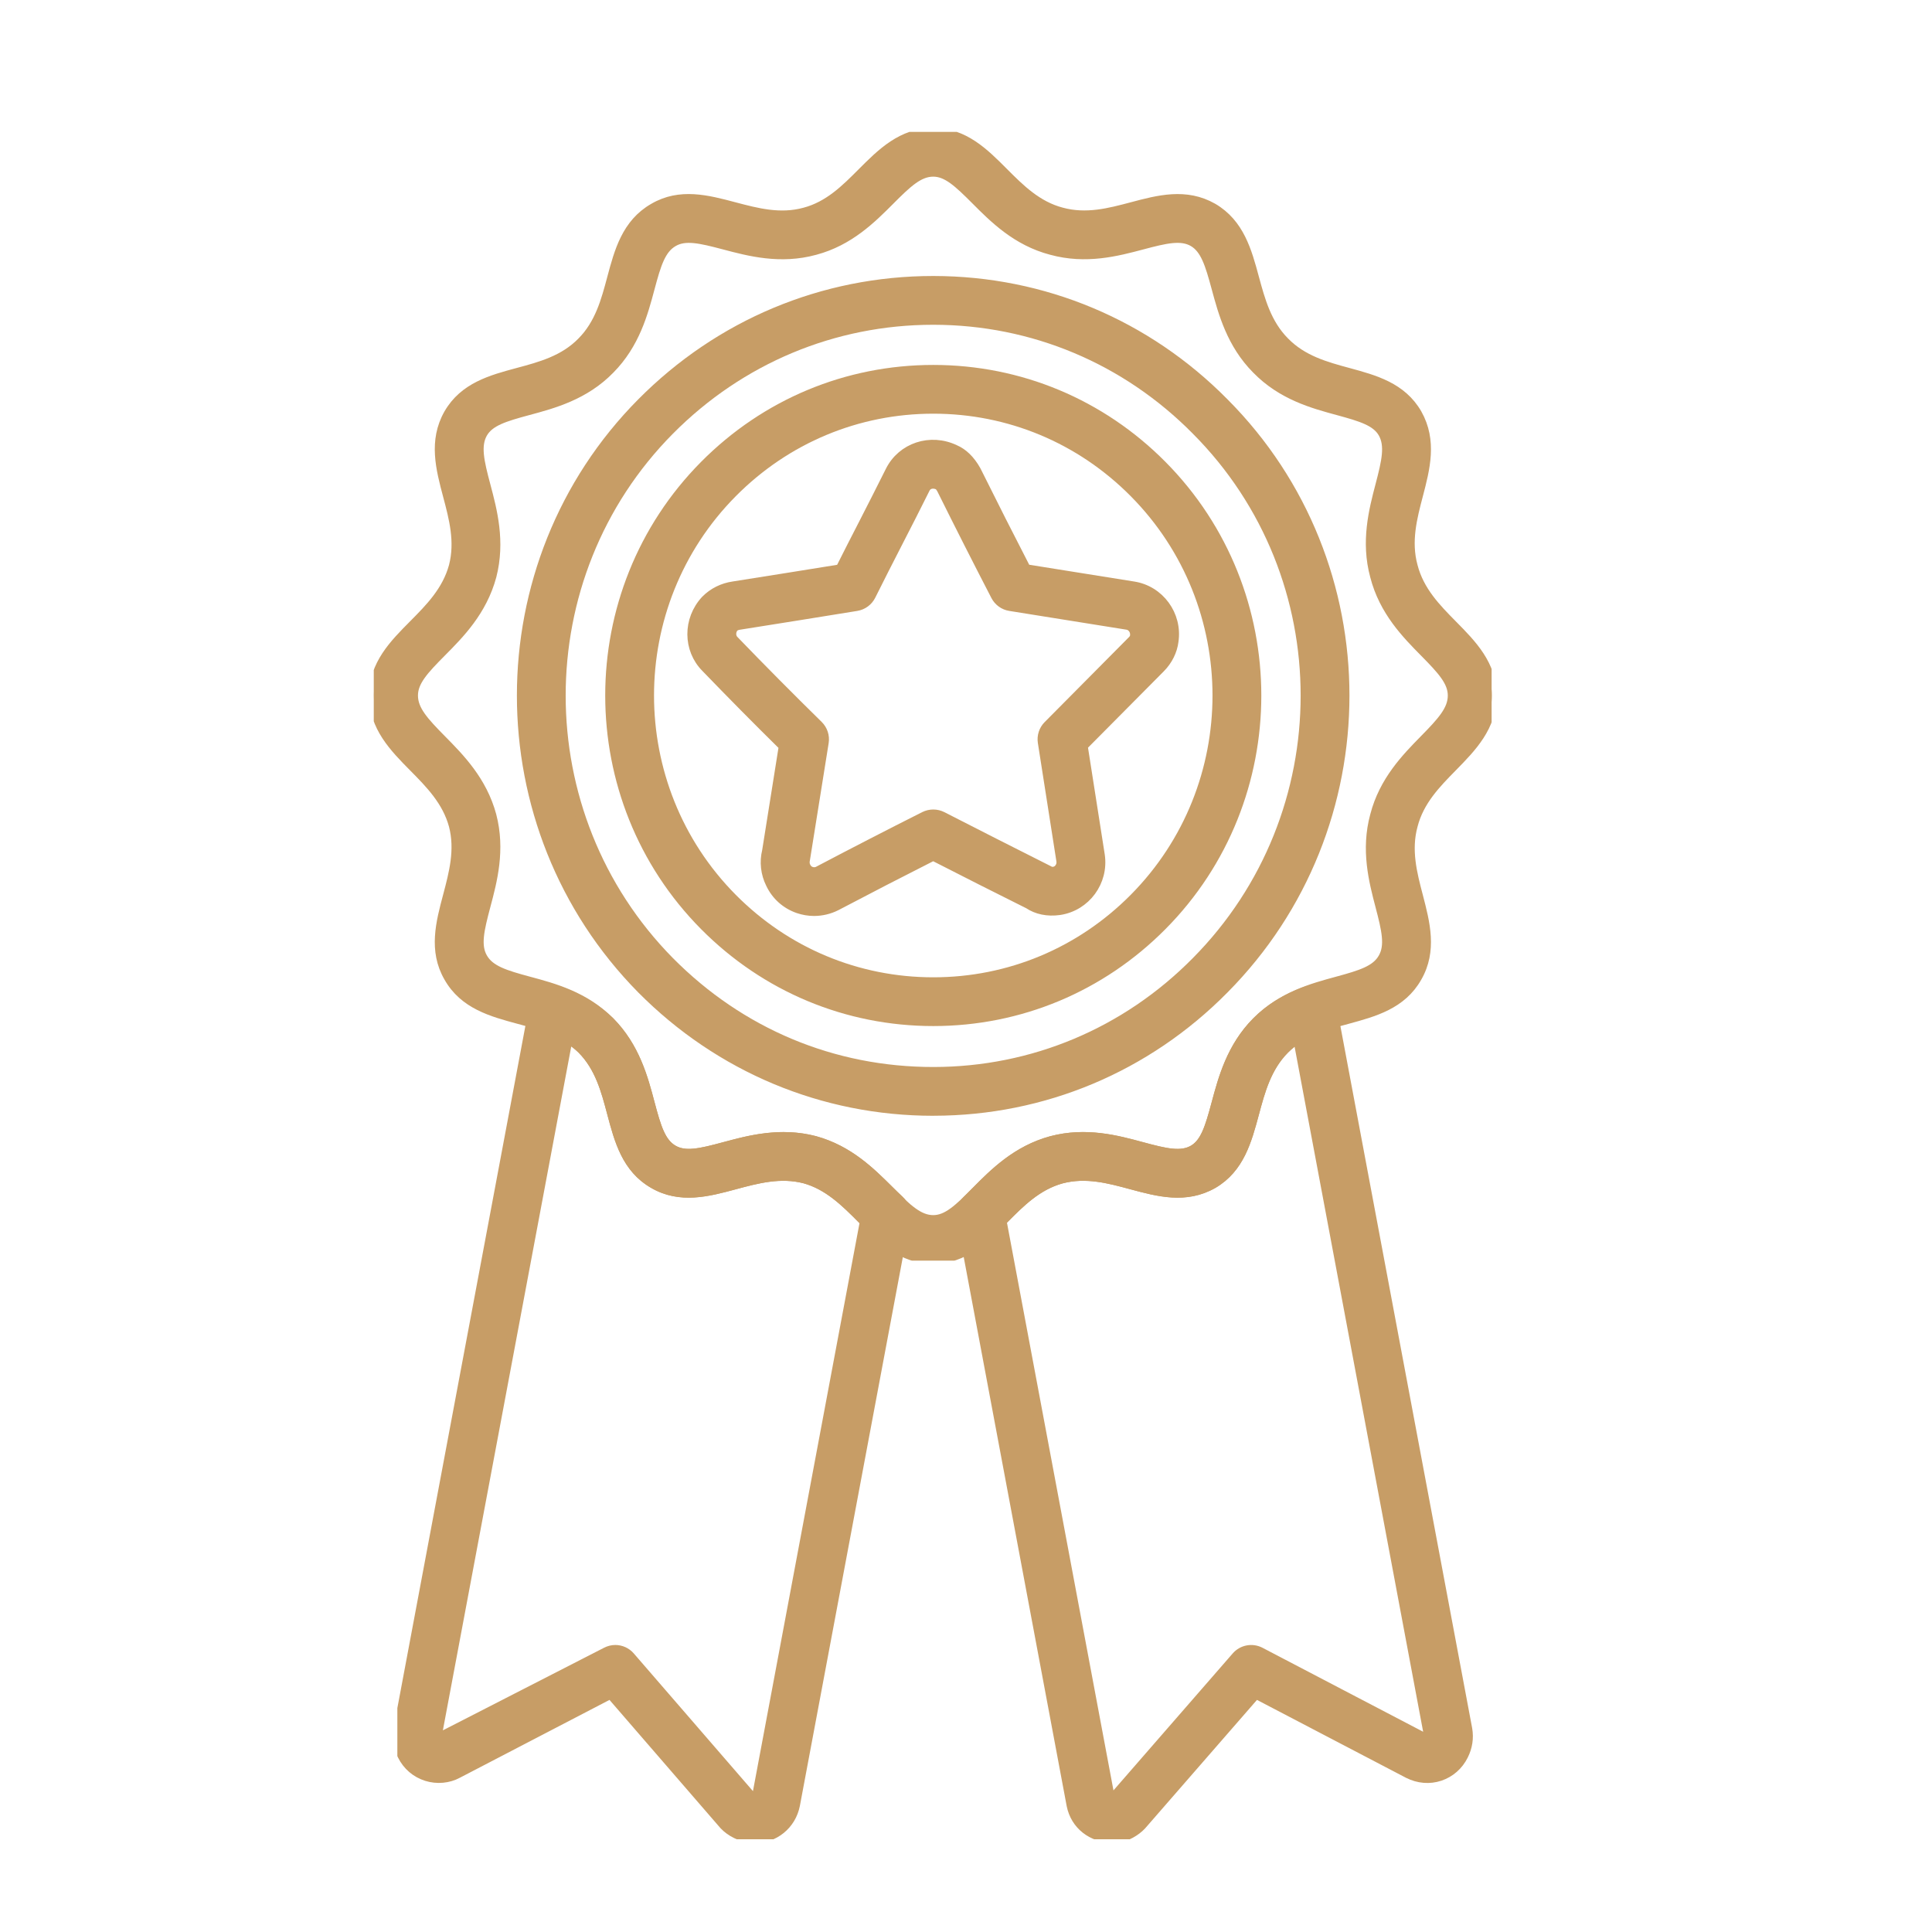
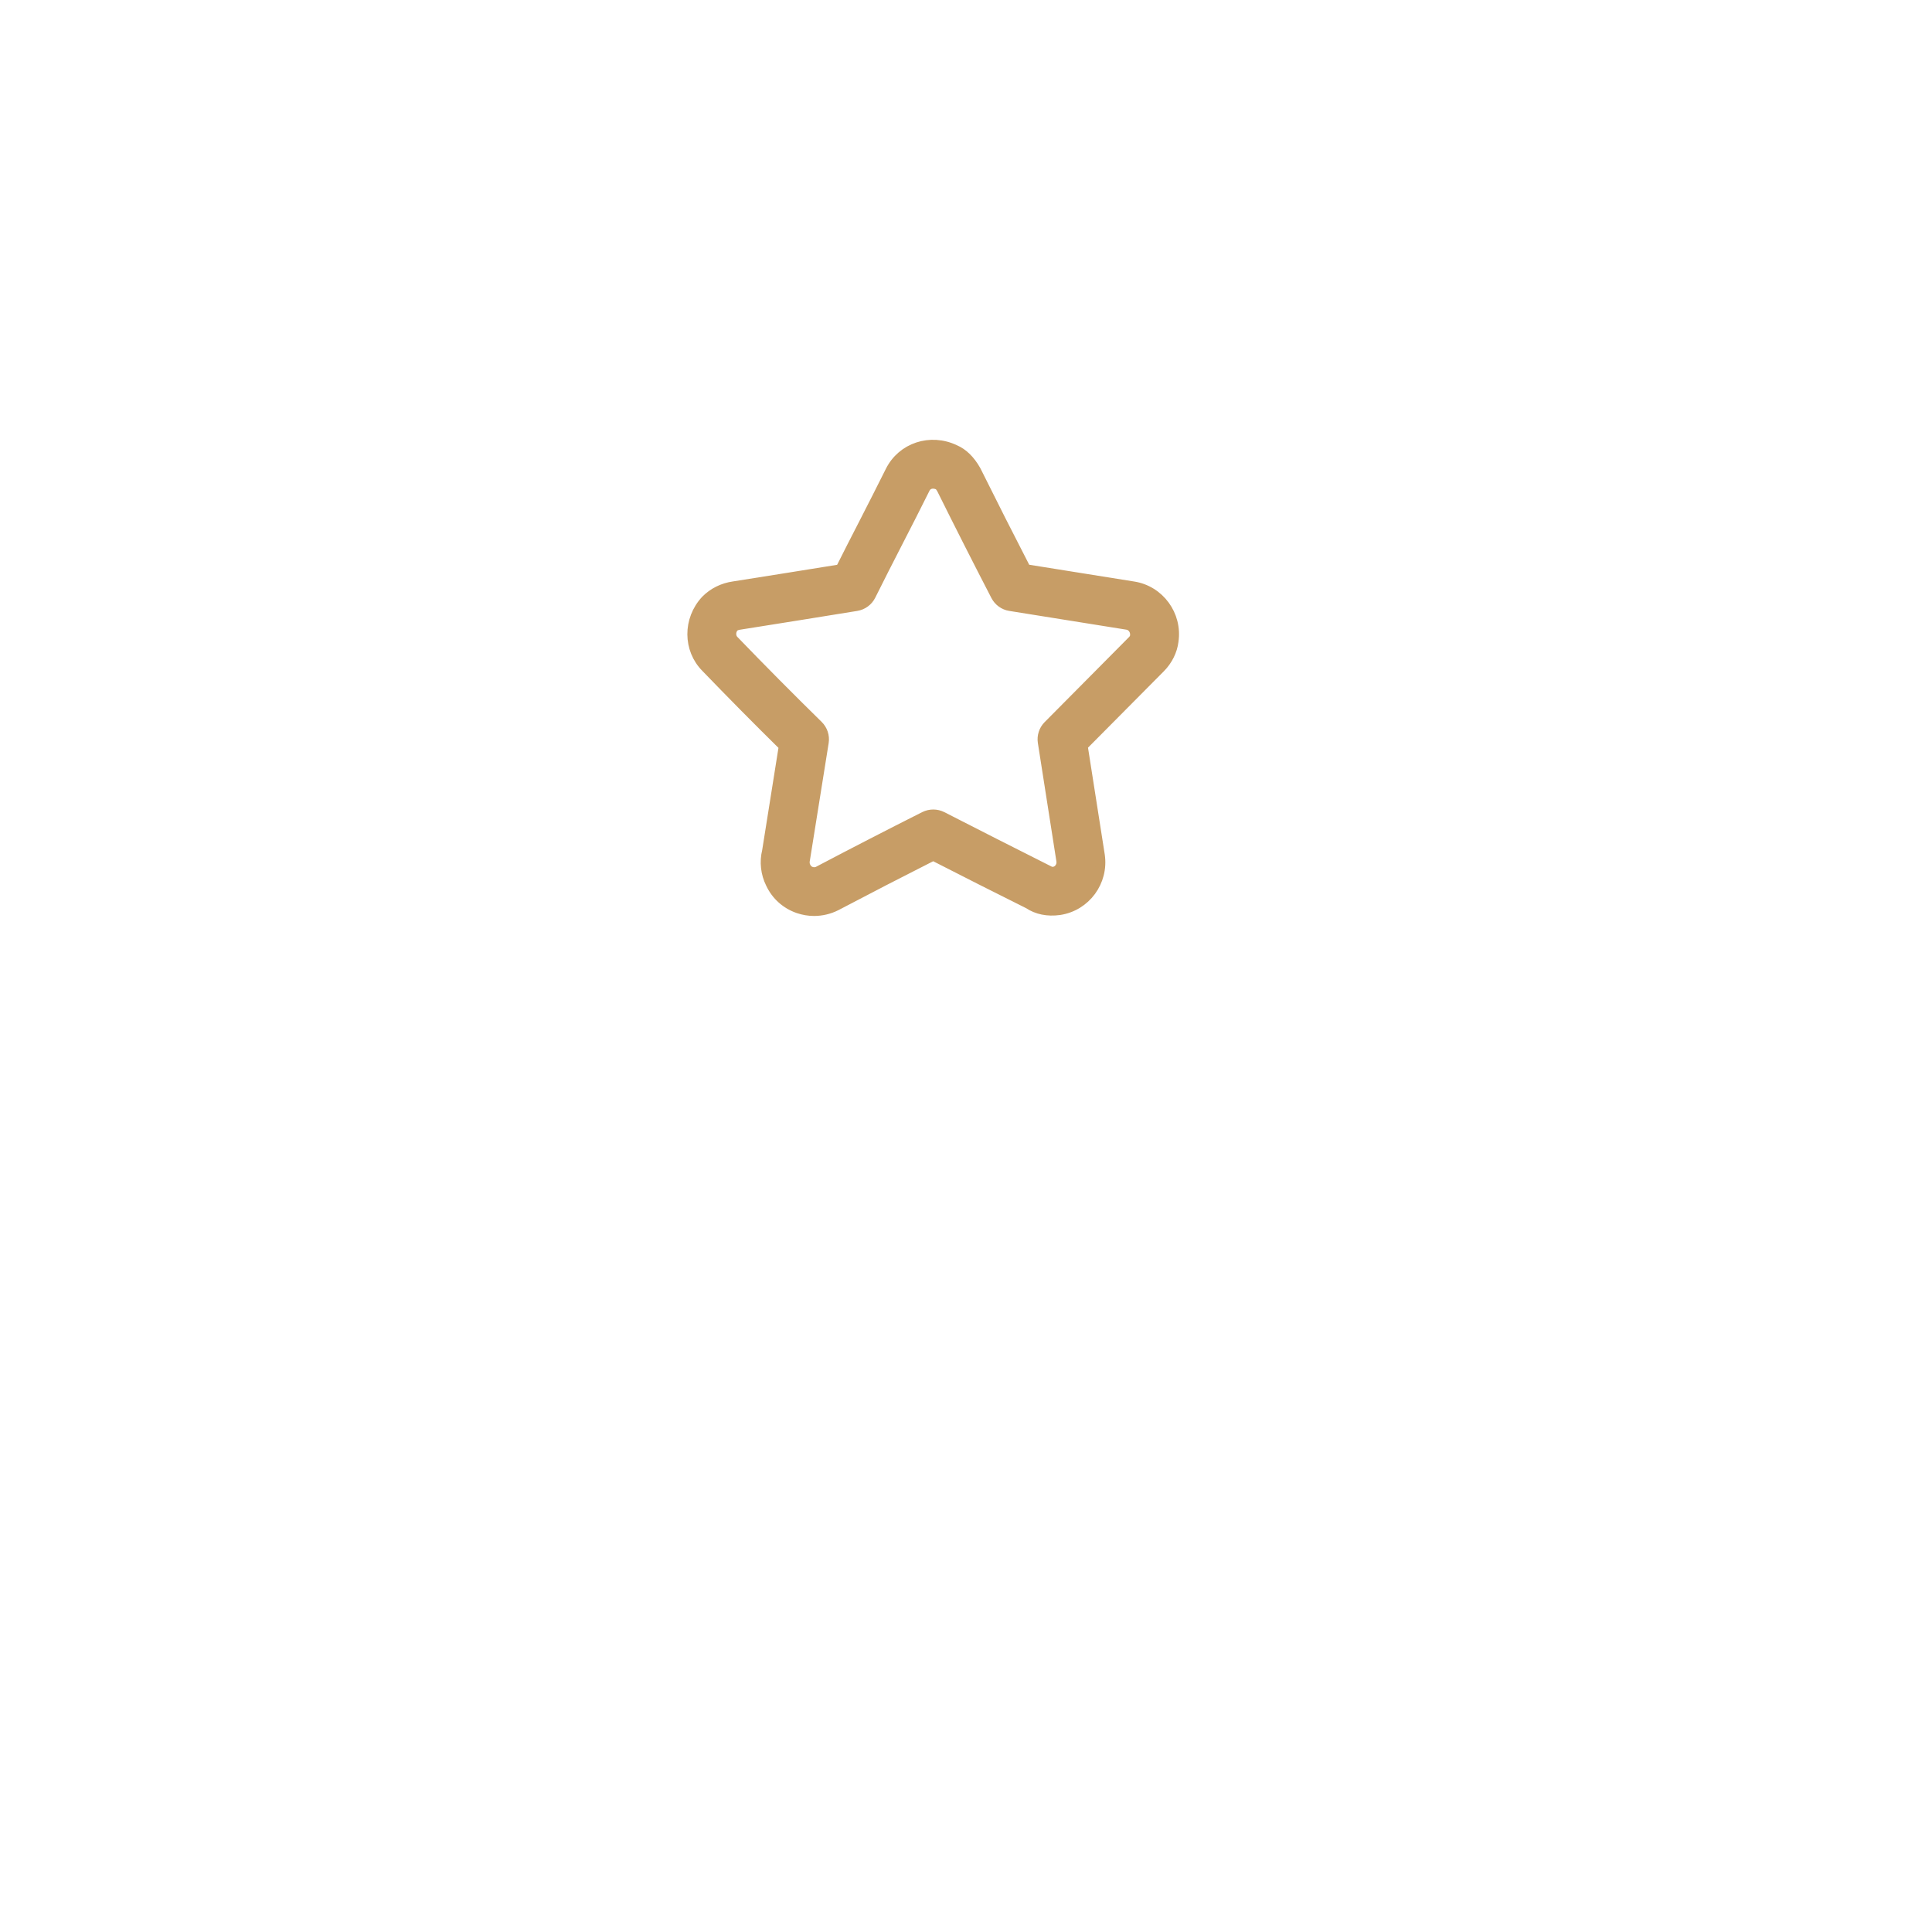
<svg xmlns="http://www.w3.org/2000/svg" width="100%" height="100%" viewBox="0 0 200 200" xml:space="preserve" style="fill-rule:evenodd;clip-rule:evenodd;stroke-linejoin:round;stroke-miterlimit:2;">
  <g transform="matrix(0.576,0,0,0.576,-61.01,-119.098)">
    <g>
      <clipPath id="_clip1">
-         <rect x="177.333" y="384" width="193.333" height="153.323" />
-       </clipPath>
+         </clipPath>
      <g clip-path="url(#_clip1)">
-         <path d="M241.495,537.172C241.146,537.172 240.786,537.151 240.427,537.099C238.229,536.568 236.708,535.609 235.63,534.255L215.667,511.188L188.167,525.495C186.521,526.391 184.458,526.578 182.594,525.995C180.677,525.391 179.13,524.063 178.234,522.255C177.51,520.802 177.375,519.495 177.474,518.443C177.443,518.141 177.453,517.833 177.51,517.521L201.896,387.589C202.089,386.568 202.724,385.688 203.625,385.177C204.531,384.667 205.615,384.573 206.589,384.943C210.109,386.255 213.005,388.01 215.448,390.318C220.036,394.948 221.516,400.531 222.703,405.021C223.865,409.401 224.688,412.156 226.901,413.427C229.073,414.688 231.818,414.047 236.13,412.88C240.599,411.672 246.172,410.182 252.38,411.807C258.37,413.453 262.224,417.255 265.63,420.615C266.281,421.255 266.911,421.88 267.552,422.474C268.427,423.297 268.828,424.505 268.609,425.682L248.818,531.172C248.109,534.75 245.063,537.172 241.495,537.172ZM216.505,503.276C217.505,503.276 218.484,503.703 219.167,504.495L241.052,529.781C241.24,530.01 241.438,530.125 241.698,530.203C241.578,530.156 241.849,530.135 241.906,529.849L261.339,426.255C261.12,426.036 260.901,425.828 260.682,425.609C257.755,422.724 254.729,419.734 250.552,418.589C246.188,417.453 242.005,418.578 237.964,419.661C233.146,420.964 228.156,422.286 223.37,419.5C218.516,416.714 217.188,411.682 215.896,406.813C214.823,402.755 213.708,398.552 210.521,395.333C209.771,394.62 208.917,393.974 207.974,393.385L184.594,517.932C184.635,518.38 184.594,518.828 184.448,519.271L214.88,503.677C215.396,503.411 215.953,503.276 216.505,503.276ZM305.995,537.094C302.141,537.094 299.182,534.703 298.484,531.214L278.693,425.682C278.474,424.526 278.854,423.339 279.698,422.521L281.313,420.911C284.583,417.604 288.651,413.495 294.891,411.813C301.125,410.167 306.661,411.672 311.099,412.875C315.417,414.042 318.182,414.698 320.396,413.422C322.526,412.177 323.354,409.438 324.526,405.073C325.734,400.573 327.245,394.958 331.771,390.396C334.089,388.063 336.964,386.281 340.573,384.943C341.547,384.583 342.63,384.667 343.531,385.172C344.432,385.688 345.068,386.568 345.26,387.589L369.646,517.521C369.922,519.167 369.677,520.74 368.927,522.25C368.036,524.036 366.536,525.354 364.698,525.969C362.844,526.594 360.833,526.422 359.026,525.51L331.62,511.188L311.427,534.38C310.505,535.542 309.031,536.516 307.375,536.995C306.906,537.063 306.443,537.094 305.995,537.094ZM285.953,426.214L305.401,529.88C305.448,530.167 305.786,530.156 305.927,530.141C305.651,530.104 305.922,530.005 306.01,529.891L328.13,504.484C329.203,503.26 330.974,502.927 332.422,503.682L362.245,519.271L366.188,518.167L362.729,518.813L339.193,393.401C338.281,393.979 337.479,394.625 336.771,395.339C333.557,398.578 332.422,402.802 331.323,406.896C330.026,411.724 328.688,416.714 323.932,419.5C319.036,422.297 314.068,420.953 309.26,419.656C305.24,418.568 301.099,417.448 296.698,418.599C292.323,419.781 289.271,422.859 286.323,425.844L285.953,426.214Z" style="fill:rgb(199,157,102);fill-rule:nonzero;stroke:rgb(199,157,102);stroke-width:1.74px;" />
-       </g>
+         </g>
    </g>
    <g>
      <clipPath id="_clip2">
-         <rect x="173.094" y="230.474" width="200.901" height="202.859" />
-       </clipPath>
+         </clipPath>
      <g clip-path="url(#_clip2)">
        <path d="M273.646,433.042C267.995,433.042 264.333,429.344 260.786,425.776C257.865,422.828 254.844,419.786 250.542,418.583C246.188,417.464 242.005,418.568 237.964,419.661C233.146,420.964 228.156,422.286 223.37,419.5C218.521,416.714 217.188,411.682 215.896,406.813C214.823,402.755 213.714,398.552 210.521,395.333C207.339,392.13 203.182,391.01 199.161,389.932C194.323,388.625 189.313,387.281 186.547,382.37C183.792,377.589 185.12,372.583 186.411,367.745C187.484,363.693 188.599,359.505 187.458,355.125C186.26,350.708 183.224,347.625 180.276,344.646C176.76,341.089 173.125,337.401 173.125,331.76C173.125,326.208 176.745,322.563 180.24,319.042C183.198,316.063 186.255,312.974 187.464,308.51C188.604,304.099 187.484,299.906 186.406,295.844C185.125,291.021 183.792,286.026 186.547,281.156C189.307,276.349 194.234,275.021 199.005,273.74C203.073,272.651 207.276,271.521 210.5,268.214C213.714,264.974 214.823,260.807 215.896,256.781C217.188,251.948 218.521,246.948 223.396,244.156C228.135,241.375 233.089,242.693 237.88,243.964C241.943,245.036 246.13,246.156 250.552,244.938C254.891,243.792 257.911,240.76 260.833,237.828C264.365,234.286 268.016,230.625 273.646,230.625C279.172,230.625 282.781,234.24 286.271,237.745C289.229,240.708 292.286,243.771 296.698,244.927C301.156,246.146 305.318,245.036 309.344,243.969C314.125,242.693 319.063,241.385 323.901,244.151C328.682,246.953 330.026,251.906 331.323,256.703C332.422,260.755 333.557,264.948 336.776,268.193C340.021,271.521 344.193,272.651 348.224,273.745C352.958,275.031 357.849,276.354 360.599,281.13C363.349,286 362.047,290.964 360.792,295.76C359.724,299.833 358.62,304.042 359.833,308.51C360.995,313.021 364.036,316.104 366.979,319.089C370.448,322.599 374.031,326.229 374.031,331.766C374.031,337.38 370.427,341.052 366.943,344.604C364.016,347.583 360.984,350.672 359.844,355.109C358.625,359.557 359.724,363.766 360.792,367.833C362.047,372.641 363.349,377.615 360.599,382.396C357.844,387.281 352.875,388.625 348.068,389.932C344.083,391.01 339.958,392.13 336.776,395.333C333.557,398.578 332.422,402.802 331.323,406.896C330.026,411.724 328.688,416.714 323.927,419.5C319.036,422.302 314.068,420.953 309.26,419.656C305.24,418.568 301.094,417.448 296.698,418.599C292.328,419.802 289.271,422.885 286.318,425.859C282.818,429.391 279.193,433.042 273.646,433.042ZM246.724,411.094C248.536,411.094 250.427,411.297 252.38,411.807C258.536,413.521 262.557,417.578 265.786,420.839C268.979,424.047 271.063,426.021 273.646,426.021C276.13,426.021 278.182,424.083 281.318,420.917C284.583,417.625 288.646,413.526 294.87,411.818C301.115,410.177 306.656,411.677 311.099,412.875C315.417,414.047 318.182,414.698 320.396,413.422C322.526,412.177 323.354,409.438 324.526,405.078C325.734,400.573 327.245,394.958 331.771,390.401C336.286,385.844 341.797,384.354 346.224,383.151C350.521,381.984 353.219,381.161 354.479,378.927C355.75,376.719 355.12,373.948 353.979,369.609C352.802,365.115 351.339,359.521 353.036,353.313C354.641,347.099 358.672,342.99 361.911,339.688C365.063,336.479 366.99,334.38 366.99,331.766C366.99,329.24 365.078,327.177 361.964,324.016C358.703,320.714 354.646,316.604 353.026,310.297C351.339,304.073 352.802,298.479 353.979,293.984C355.12,289.641 355.75,286.854 354.479,284.599C353.26,282.479 350.604,281.672 346.375,280.521C341.896,279.307 336.318,277.797 331.75,273.104C327.25,268.568 325.74,263.005 324.531,258.531C323.359,254.203 322.531,251.495 320.37,250.229C318.198,248.979 315.448,249.615 311.156,250.76C306.693,251.943 301.12,253.427 294.87,251.708C288.646,250.083 284.563,245.99 281.286,242.698C278.161,239.568 276.12,237.646 273.646,237.646C271.073,237.646 269,239.594 265.823,242.786C262.578,246.042 258.536,250.089 252.391,251.719C246.167,253.427 240.568,251.943 236.073,250.75C231.786,249.615 229.057,248.984 226.927,250.229C224.682,251.516 223.859,254.245 222.698,258.594C221.51,263.047 220.031,268.583 215.526,273.13C210.974,277.802 205.354,279.307 200.839,280.521C196.573,281.672 193.896,282.484 192.661,284.625C191.396,286.87 192.042,289.667 193.208,294.047C194.396,298.51 195.875,304.073 194.271,310.302C192.568,316.604 188.505,320.698 185.24,323.984C182.094,327.156 180.167,329.229 180.167,331.766C180.167,334.391 182.115,336.5 185.292,339.719C188.536,343.005 192.578,347.099 194.26,353.323C195.88,359.521 194.401,365.083 193.208,369.552C192.047,373.917 191.401,376.703 192.661,378.901C193.938,381.151 196.656,381.984 200.995,383.151C205.453,384.349 211.005,385.839 215.526,390.401C220.036,394.948 221.516,400.531 222.703,405.021C223.865,409.401 224.688,412.156 226.901,413.427C229.073,414.688 231.813,414.047 236.13,412.88C239.193,412.052 242.776,411.094 246.724,411.094Z" style="fill:rgb(199,157,102);fill-rule:nonzero;stroke:rgb(199,157,102);stroke-width:1.74px;" />
      </g>
    </g>
-     <path d="M273.63,406.427C253.865,406.427 235.266,398.646 221.25,384.521C192.5,355.391 192.5,308.12 221.25,279.146C235.266,265.016 253.865,257.24 273.63,257.24L273.724,257.24C293.453,257.266 311.99,265.047 325.911,279.151C354.797,308.12 354.802,355.396 325.906,384.521C311.99,398.62 293.453,406.401 273.724,406.422C273.693,406.427 273.661,406.427 273.63,406.427ZM226.255,284.083C200.198,310.349 200.203,353.188 226.26,379.589C238.953,392.391 255.583,399.422 273.714,399.401C291.547,399.38 308.307,392.344 320.896,379.589C347.089,353.188 347.094,310.349 320.911,284.089C308.307,271.323 291.547,264.286 273.714,264.266L273.63,264.266C255.755,264.266 238.938,271.302 226.255,284.083Z" style="fill:rgb(199,157,102);fill-rule:nonzero;stroke:rgb(199,157,102);stroke-width:1.74px;" />
-     <path d="M273.651,390.302C258.12,390.302 243.521,384.208 232.542,373.141C209.901,350.333 209.901,313.203 232.542,290.385C243.521,279.318 258.12,273.224 273.651,273.224C289.177,273.224 303.776,279.318 314.755,290.385C337.396,313.208 337.396,350.333 314.755,373.141C303.776,384.208 289.177,390.302 273.651,390.302ZM273.651,280.245C260.016,280.245 247.193,285.599 237.547,295.323C217.609,315.422 217.609,348.109 237.542,368.203C247.193,377.927 260.016,383.281 273.651,383.281C287.286,383.281 300.109,377.927 309.75,368.203C329.688,348.109 329.688,315.422 309.75,295.323C300.109,285.599 287.286,280.245 273.651,280.245Z" style="fill:rgb(199,157,102);fill-rule:nonzero;stroke:rgb(199,157,102);stroke-width:1.74px;" />
    <path d="M252.224,370.516C251.266,370.516 250.313,370.354 249.396,370.042C247.172,369.276 245.396,367.688 244.401,365.557C243.51,363.771 243.266,361.672 243.755,359.719C244.719,353.677 245.734,347.292 246.755,340.87C242.026,336.214 237.406,331.536 232.786,326.75C229.531,323.479 229.49,318.135 232.74,314.63C234.089,313.26 235.833,312.406 237.745,312.13C244.203,311.115 250.578,310.089 256.948,309.063C258.297,306.37 259.667,303.693 261.042,301.021C262.667,297.839 264.297,294.656 265.896,291.438C268.01,287.172 273.125,285.479 277.536,287.578C279,288.208 280.271,289.432 281.313,291.271C281.344,291.323 281.375,291.38 281.401,291.438C284.339,297.354 287.276,303.156 290.318,309.052L309.604,312.135C314.297,312.854 317.557,317.286 316.849,322.031C316.641,323.74 315.792,325.458 314.479,326.786L300.531,340.839L303.604,360.443C304.318,365.208 301.057,369.635 296.333,370.349C294.161,370.651 292.271,370.234 290.776,369.234C285.25,366.479 279.401,363.531 273.635,360.573C267.797,363.526 262.052,366.49 256.198,369.568C254.948,370.198 253.583,370.516 252.224,370.516ZM273.609,293.719C272.99,293.719 272.469,294.026 272.203,294.552C270.594,297.797 268.948,301.01 267.302,304.214C265.672,307.396 264.042,310.578 262.443,313.797C261.938,314.813 260.974,315.521 259.854,315.703C252.88,316.833 245.906,317.958 238.797,319.078C238.37,319.141 238.016,319.292 237.828,319.484C237.234,320.125 237.198,321.219 237.818,321.844C242.849,327.057 247.844,332.094 252.979,337.13C253.786,337.922 254.167,339.057 253.99,340.182C252.875,347.203 251.755,354.234 250.641,361.125C250.5,361.734 250.557,362.146 250.734,362.505C251.005,363.078 251.401,363.307 251.693,363.401C252.115,363.552 252.589,363.526 252.969,363.328C259.344,359.974 265.635,356.729 272.063,353.495C273.068,352.995 274.26,353 275.26,353.51C281.521,356.729 287.922,359.958 294.323,363.182C294.714,363.406 294.948,363.469 295.37,363.396C296.151,363.276 296.781,362.406 296.646,361.5L293.307,340.172C293.135,339.068 293.5,337.948 294.281,337.161L309.474,321.849C309.693,321.63 309.844,321.344 309.875,321.083C310.021,320.109 309.38,319.214 308.521,319.078L287.443,315.703C286.339,315.531 285.391,314.839 284.875,313.854C281.536,307.401 278.339,301.094 275.141,294.651C274.807,294.083 274.615,293.969 274.609,293.964C274.266,293.797 273.922,293.719 273.609,293.719Z" style="fill:rgb(199,157,102);fill-rule:nonzero;stroke:rgb(199,157,102);stroke-width:1.74px;" />
  </g>
</svg>